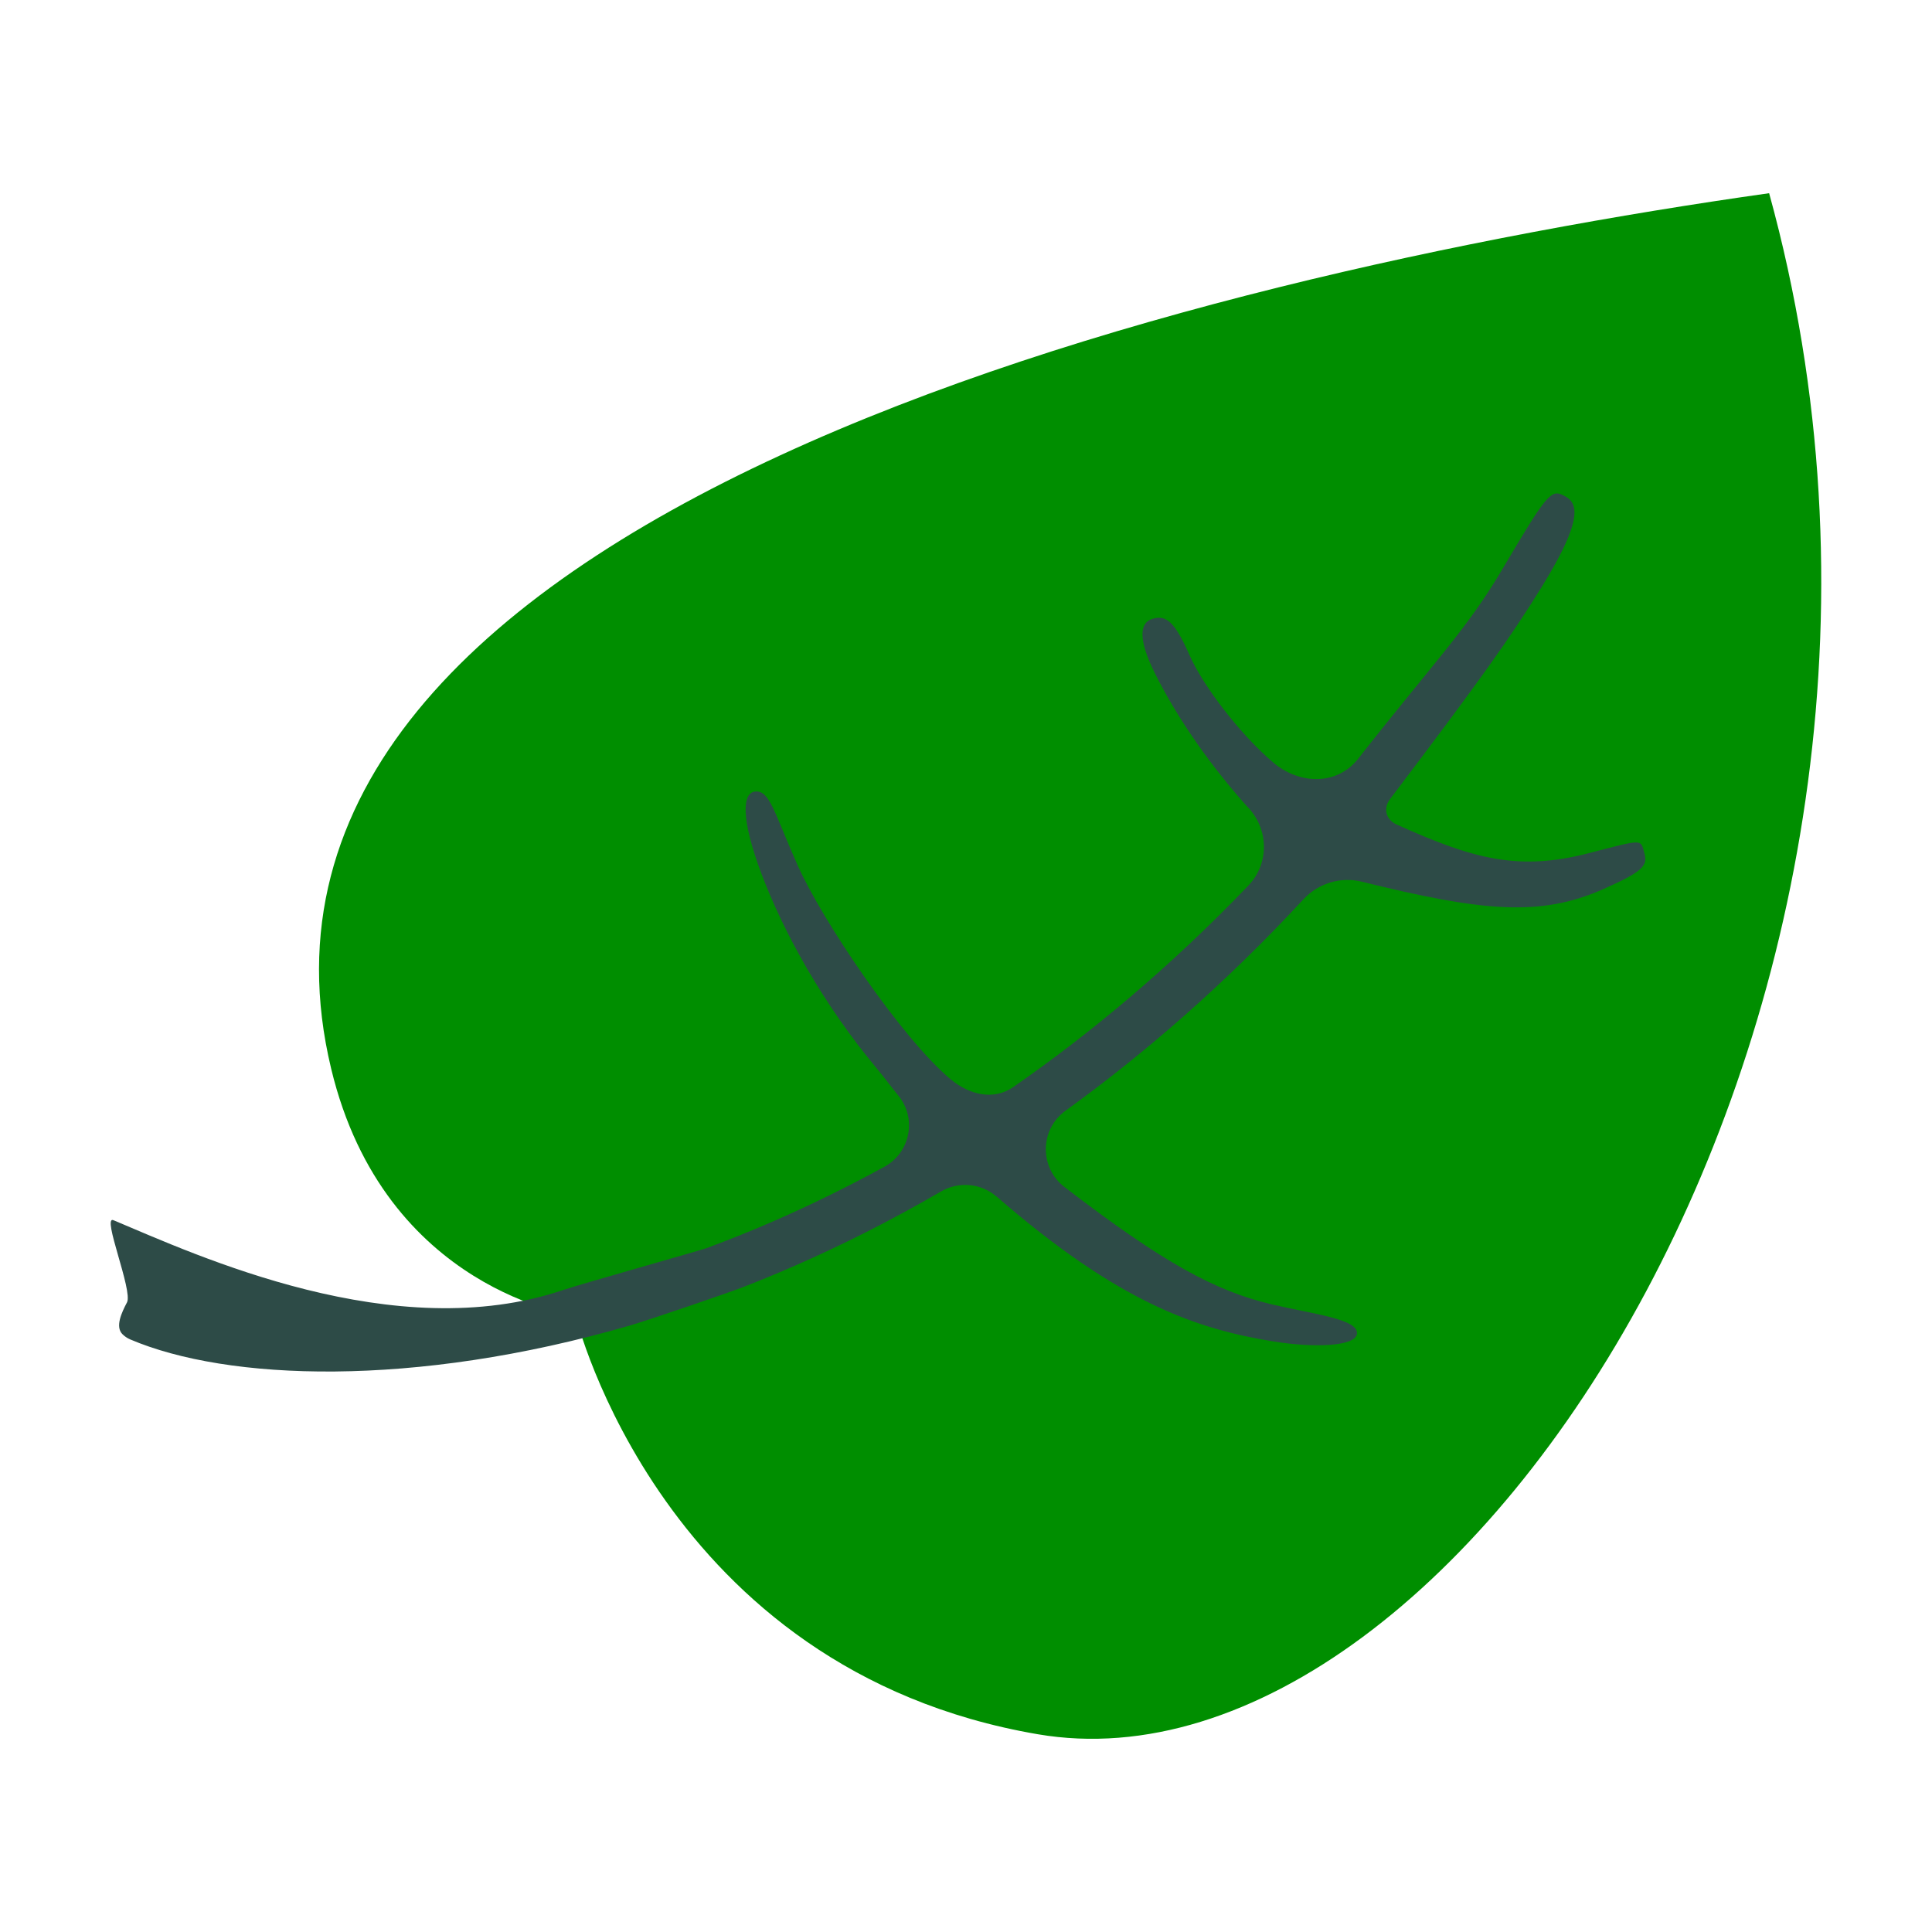
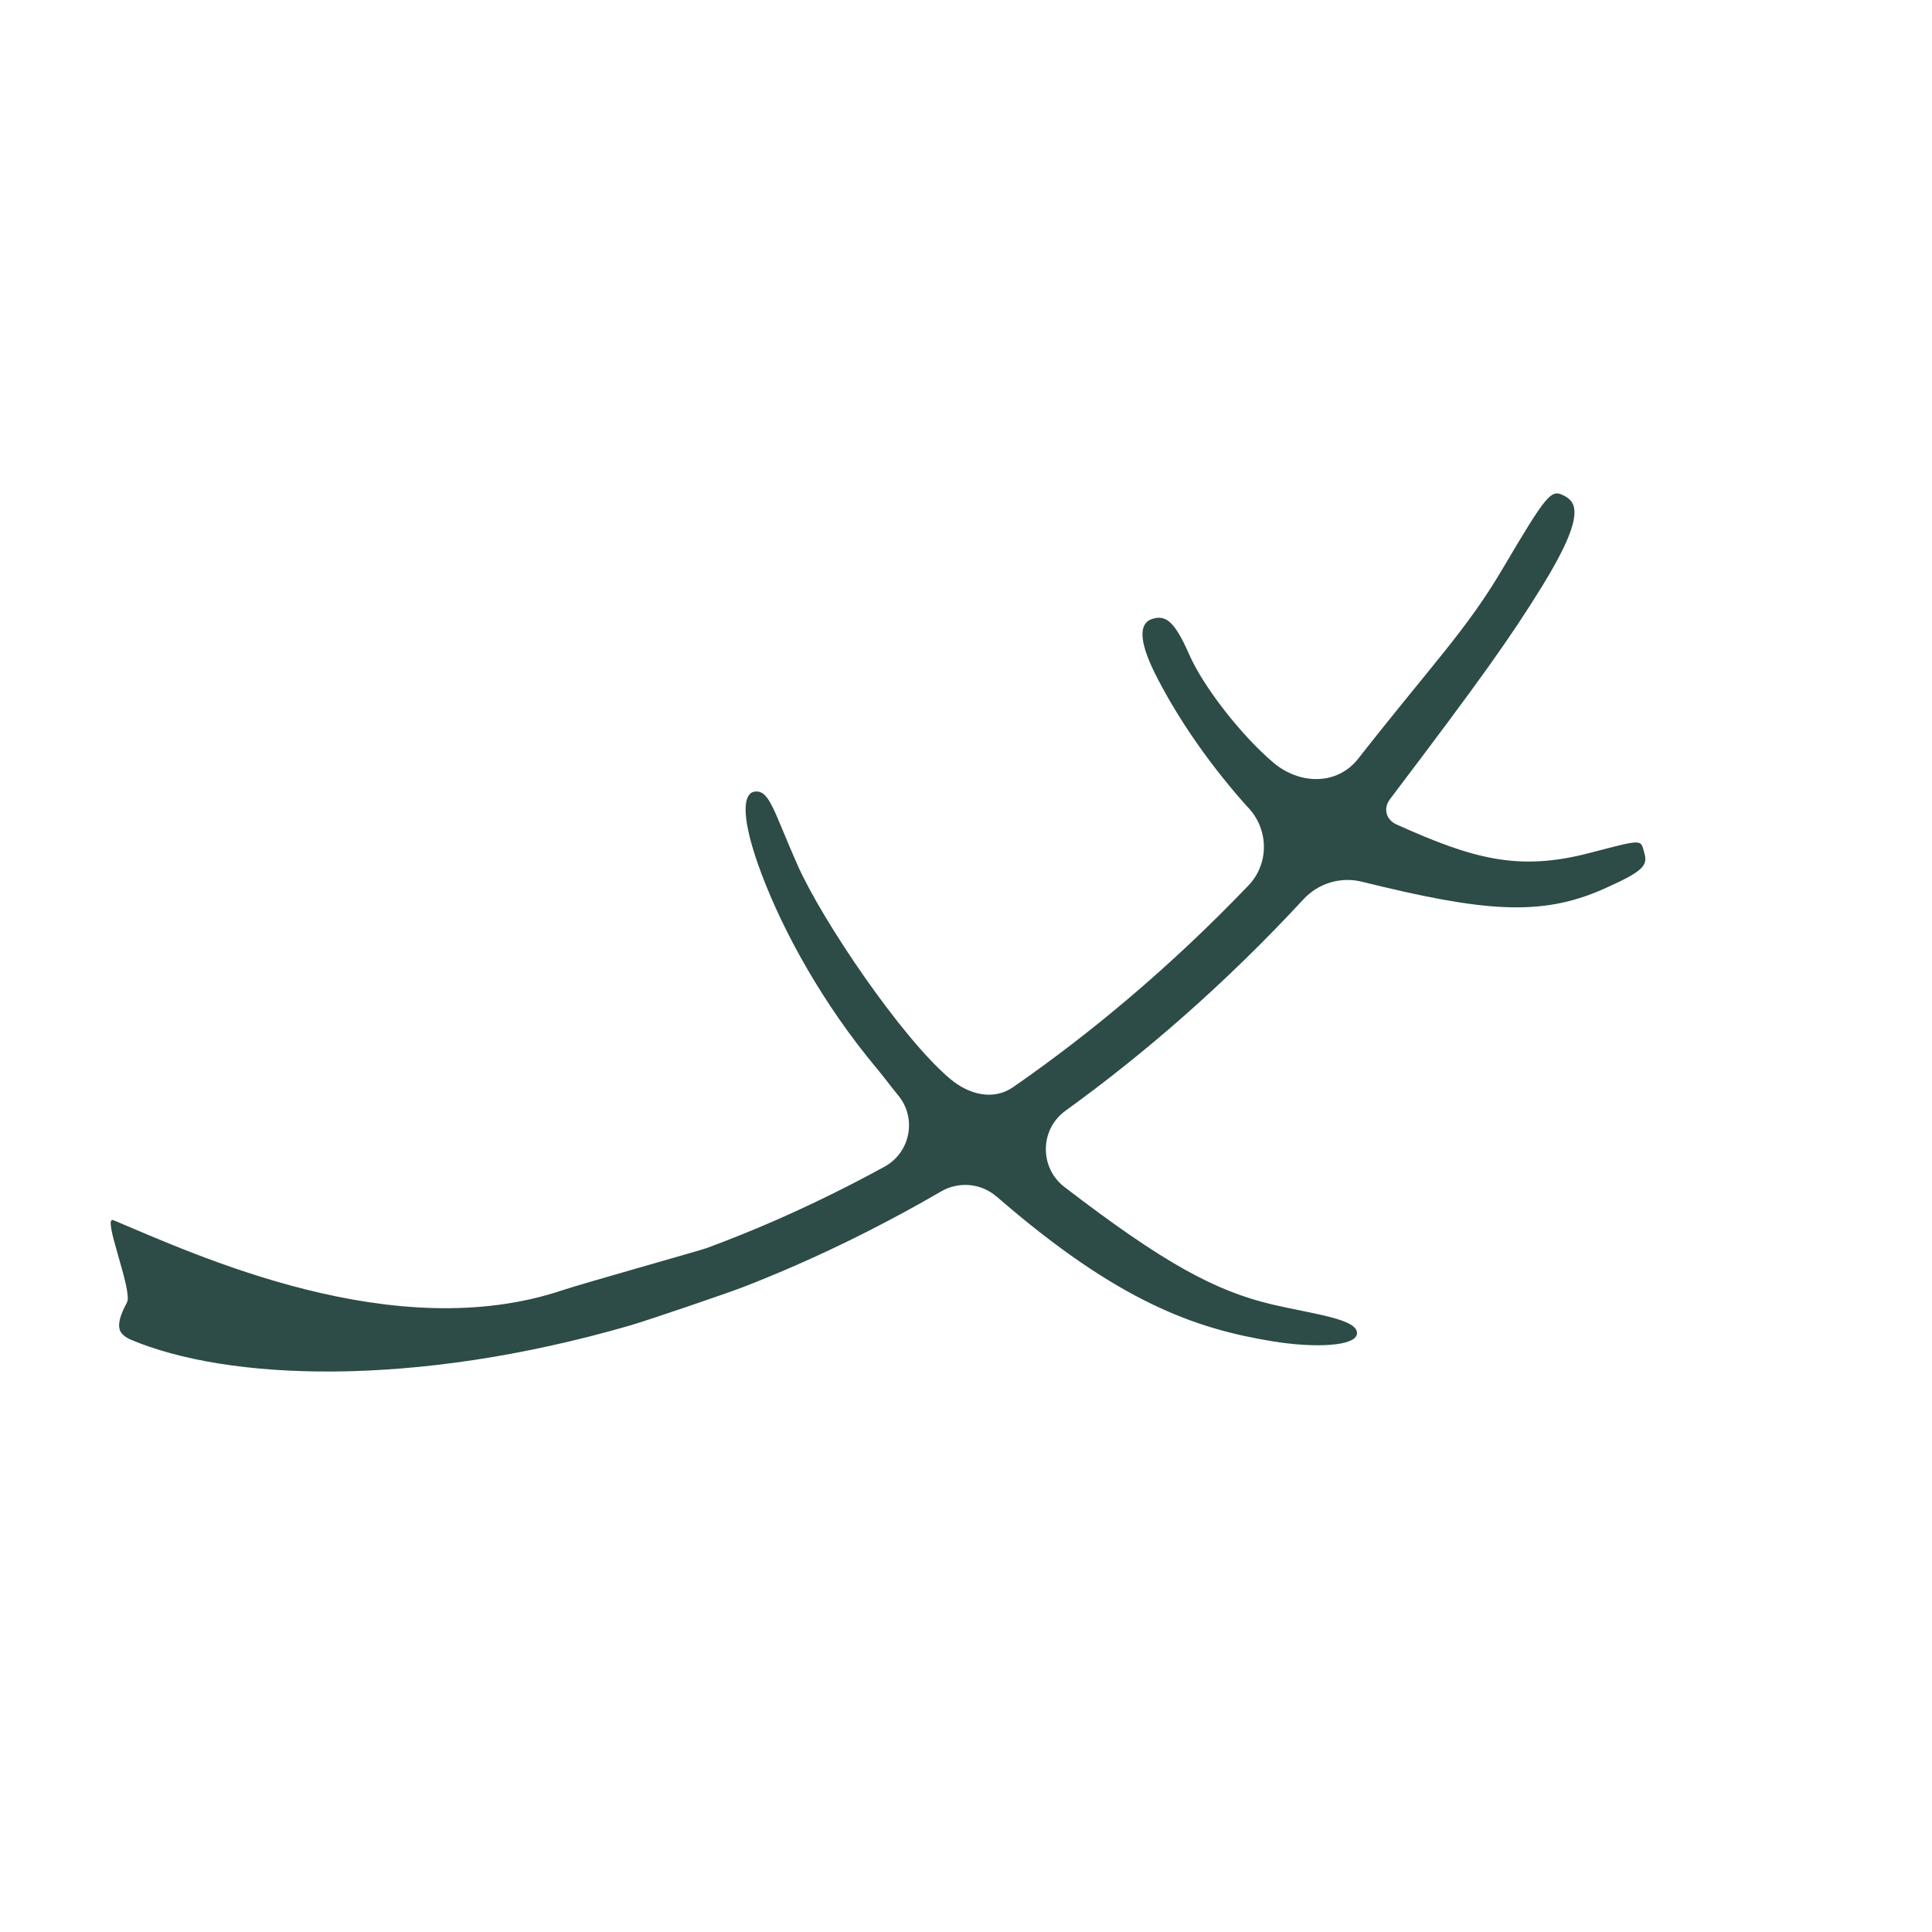
<svg xmlns="http://www.w3.org/2000/svg" id="Ebene_2" data-name="Ebene 2" viewBox="0 0 500 500">
  <defs>
    <style>
      .cls-1 {
        fill: none;
      }

      .cls-1, .cls-2, .cls-3 {
        stroke-width: 0px;
      }

      .cls-2 {
        fill: #2d4b47;
      }

      .cls-3 {
        fill: #008e00;
      }
    </style>
  </defs>
  <g id="Ebene_1-2" data-name="Ebene 1">
    <g>
      <g>
-         <path class="cls-3" d="m457.85,50c57.15,207.37-78.99,417.67-189.27,398.82-97.34-16.65-119.61-108.3-119.61-108.3,0,0-49.41-6.33-63.26-63.92C51.37,133.89,305.93,71.47,457.85,50Z" />
        <path class="cls-2" d="m257.91,309.66c31.65,27.47,51.65,34.26,71.62,37.5,10.54,1.71,21.31,1.31,21.65-1.99.4-3.8-11.06-5.04-21.82-7.55-14.81-3.46-28.23-10.74-53.87-30.42-6.54-5.02-6.42-14.92.27-19.75,20.23-14.62,41.11-32.62,61.6-54.74,3.84-4.15,9.63-5.88,15.11-4.52,31.3,7.75,46.18,9.11,62.39,1.94,10.22-4.52,11.64-6.06,10.72-9.27-1.05-3.7.01-3.81-14.33-.08-18.16,4.72-29.85,1.61-49.87-7.43-2.71-1.23-3.45-4.15-1.66-6.52,23.67-31.24,31.18-41.86,39.27-54.93,11.9-19.25,8.75-22.15,5.57-23.72-3.17-1.57-4.31-.26-15.79,19.19-9.23,15.62-17.85,24.23-37.28,48.99-5.48,6.98-15.22,6.72-21.98.98-8.39-7.12-18.11-19.71-21.65-27.76-3.86-8.77-6.12-10.58-9.76-9.37-3.17,1.05-3.6,5.3.88,14.22,4.66,9.31,12.37,21.5,23.63,34.14.03.04.07.07.1.1,5.65,5.64,5.91,14.72.39,20.49-20.36,21.25-41,38.38-60.87,52.17-5.14,3.57-11.43,1.97-16.24-2.04-12.56-10.5-33.14-40.92-39.57-55.37-6.18-13.91-7.22-19.47-11.03-19.06-3.31.36-3.67,7.05,1.67,21.25,5.71,15.17,15.97,33.82,29.93,50.5,1.9,2.27,3.63,4.66,5.49,6.91,4.86,5.89,3.12,14.77-3.59,18.43-9.84,5.39-19.29,9.97-28.2,13.88-5.99,2.62-11.95,5.01-17.88,7.2-1.55.57-32.57,9.3-36.99,10.8-43.68,14.79-94.86-8.97-116.46-18.04-3.11-1.31,5.09,18.3,3.5,21.28-1.38,2.6-3.1,6.29-1.18,8.21.56.56,1.24,1.03,2.01,1.36,25.11,10.7,73.25,12.63,129.2-3.56,5.28-1.53,25.86-8.59,29.48-10,4.45-1.73,8.93-3.58,13.44-5.55,11.79-5.16,24.49-11.48,37.77-19.2,4.58-2.64,10.32-2.12,14.31,1.34Z" />
      </g>
      <rect class="cls-1" width="500" height="500" />
    </g>
  </g>
</svg>